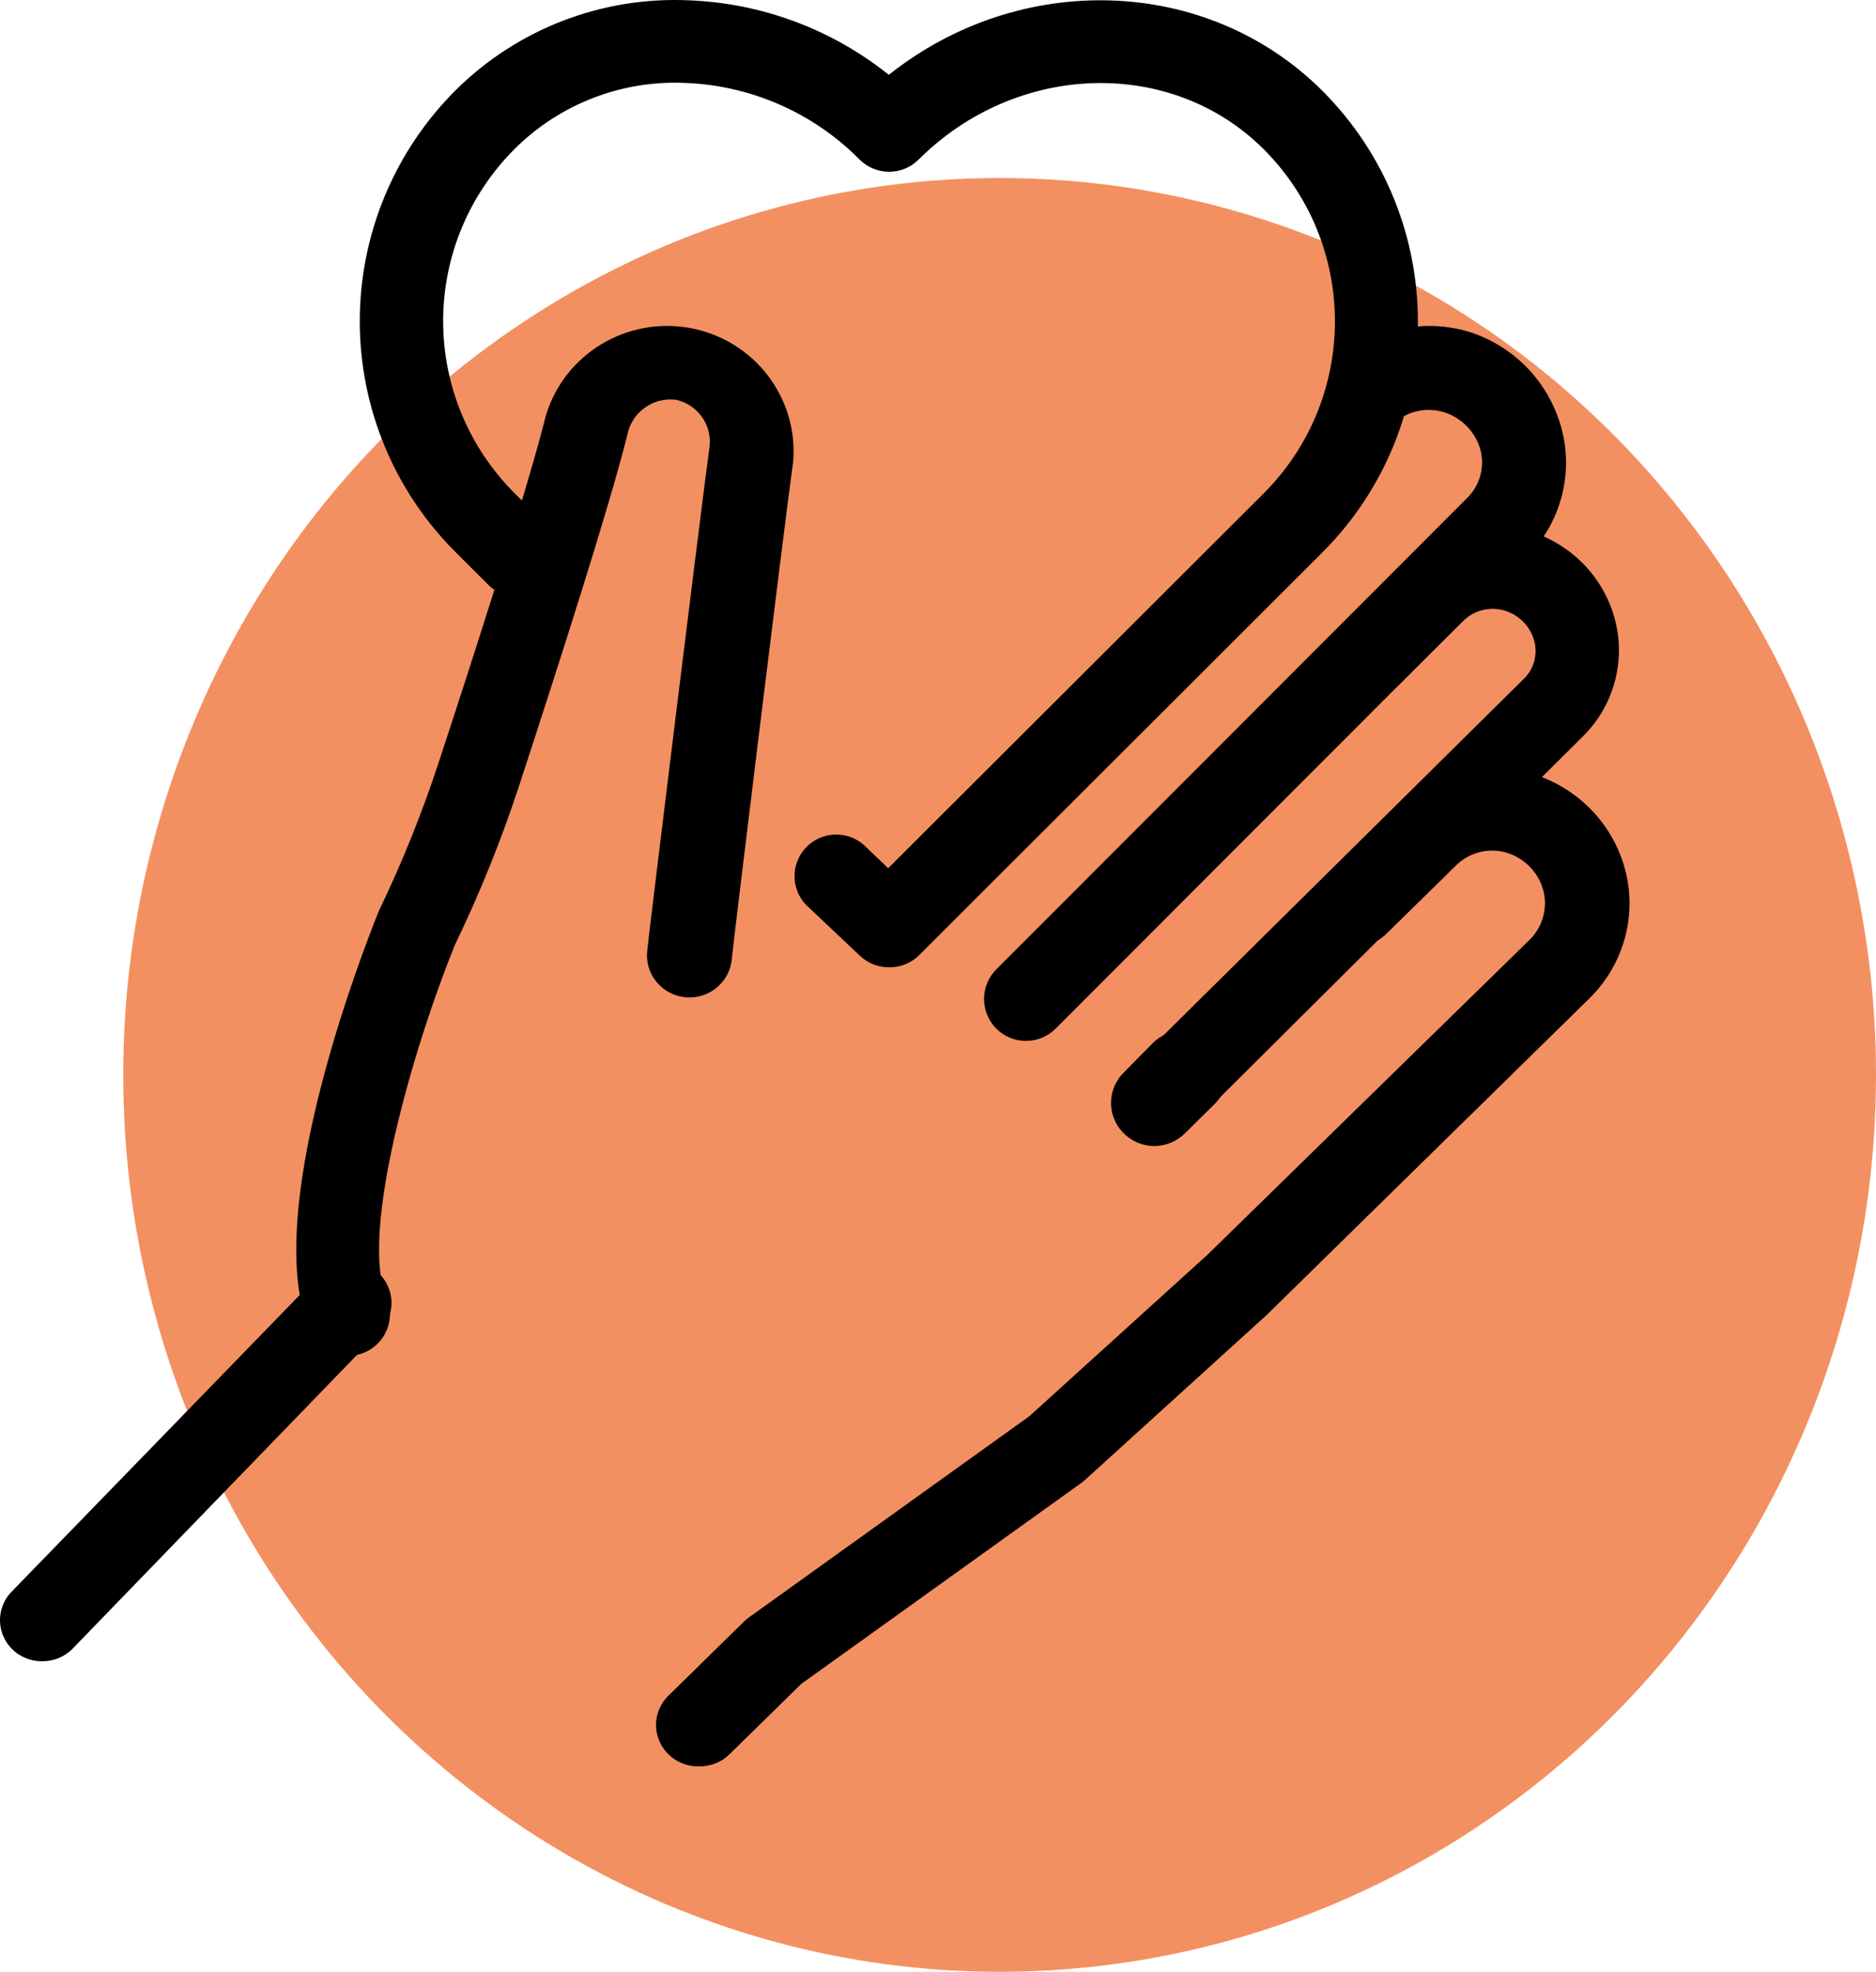
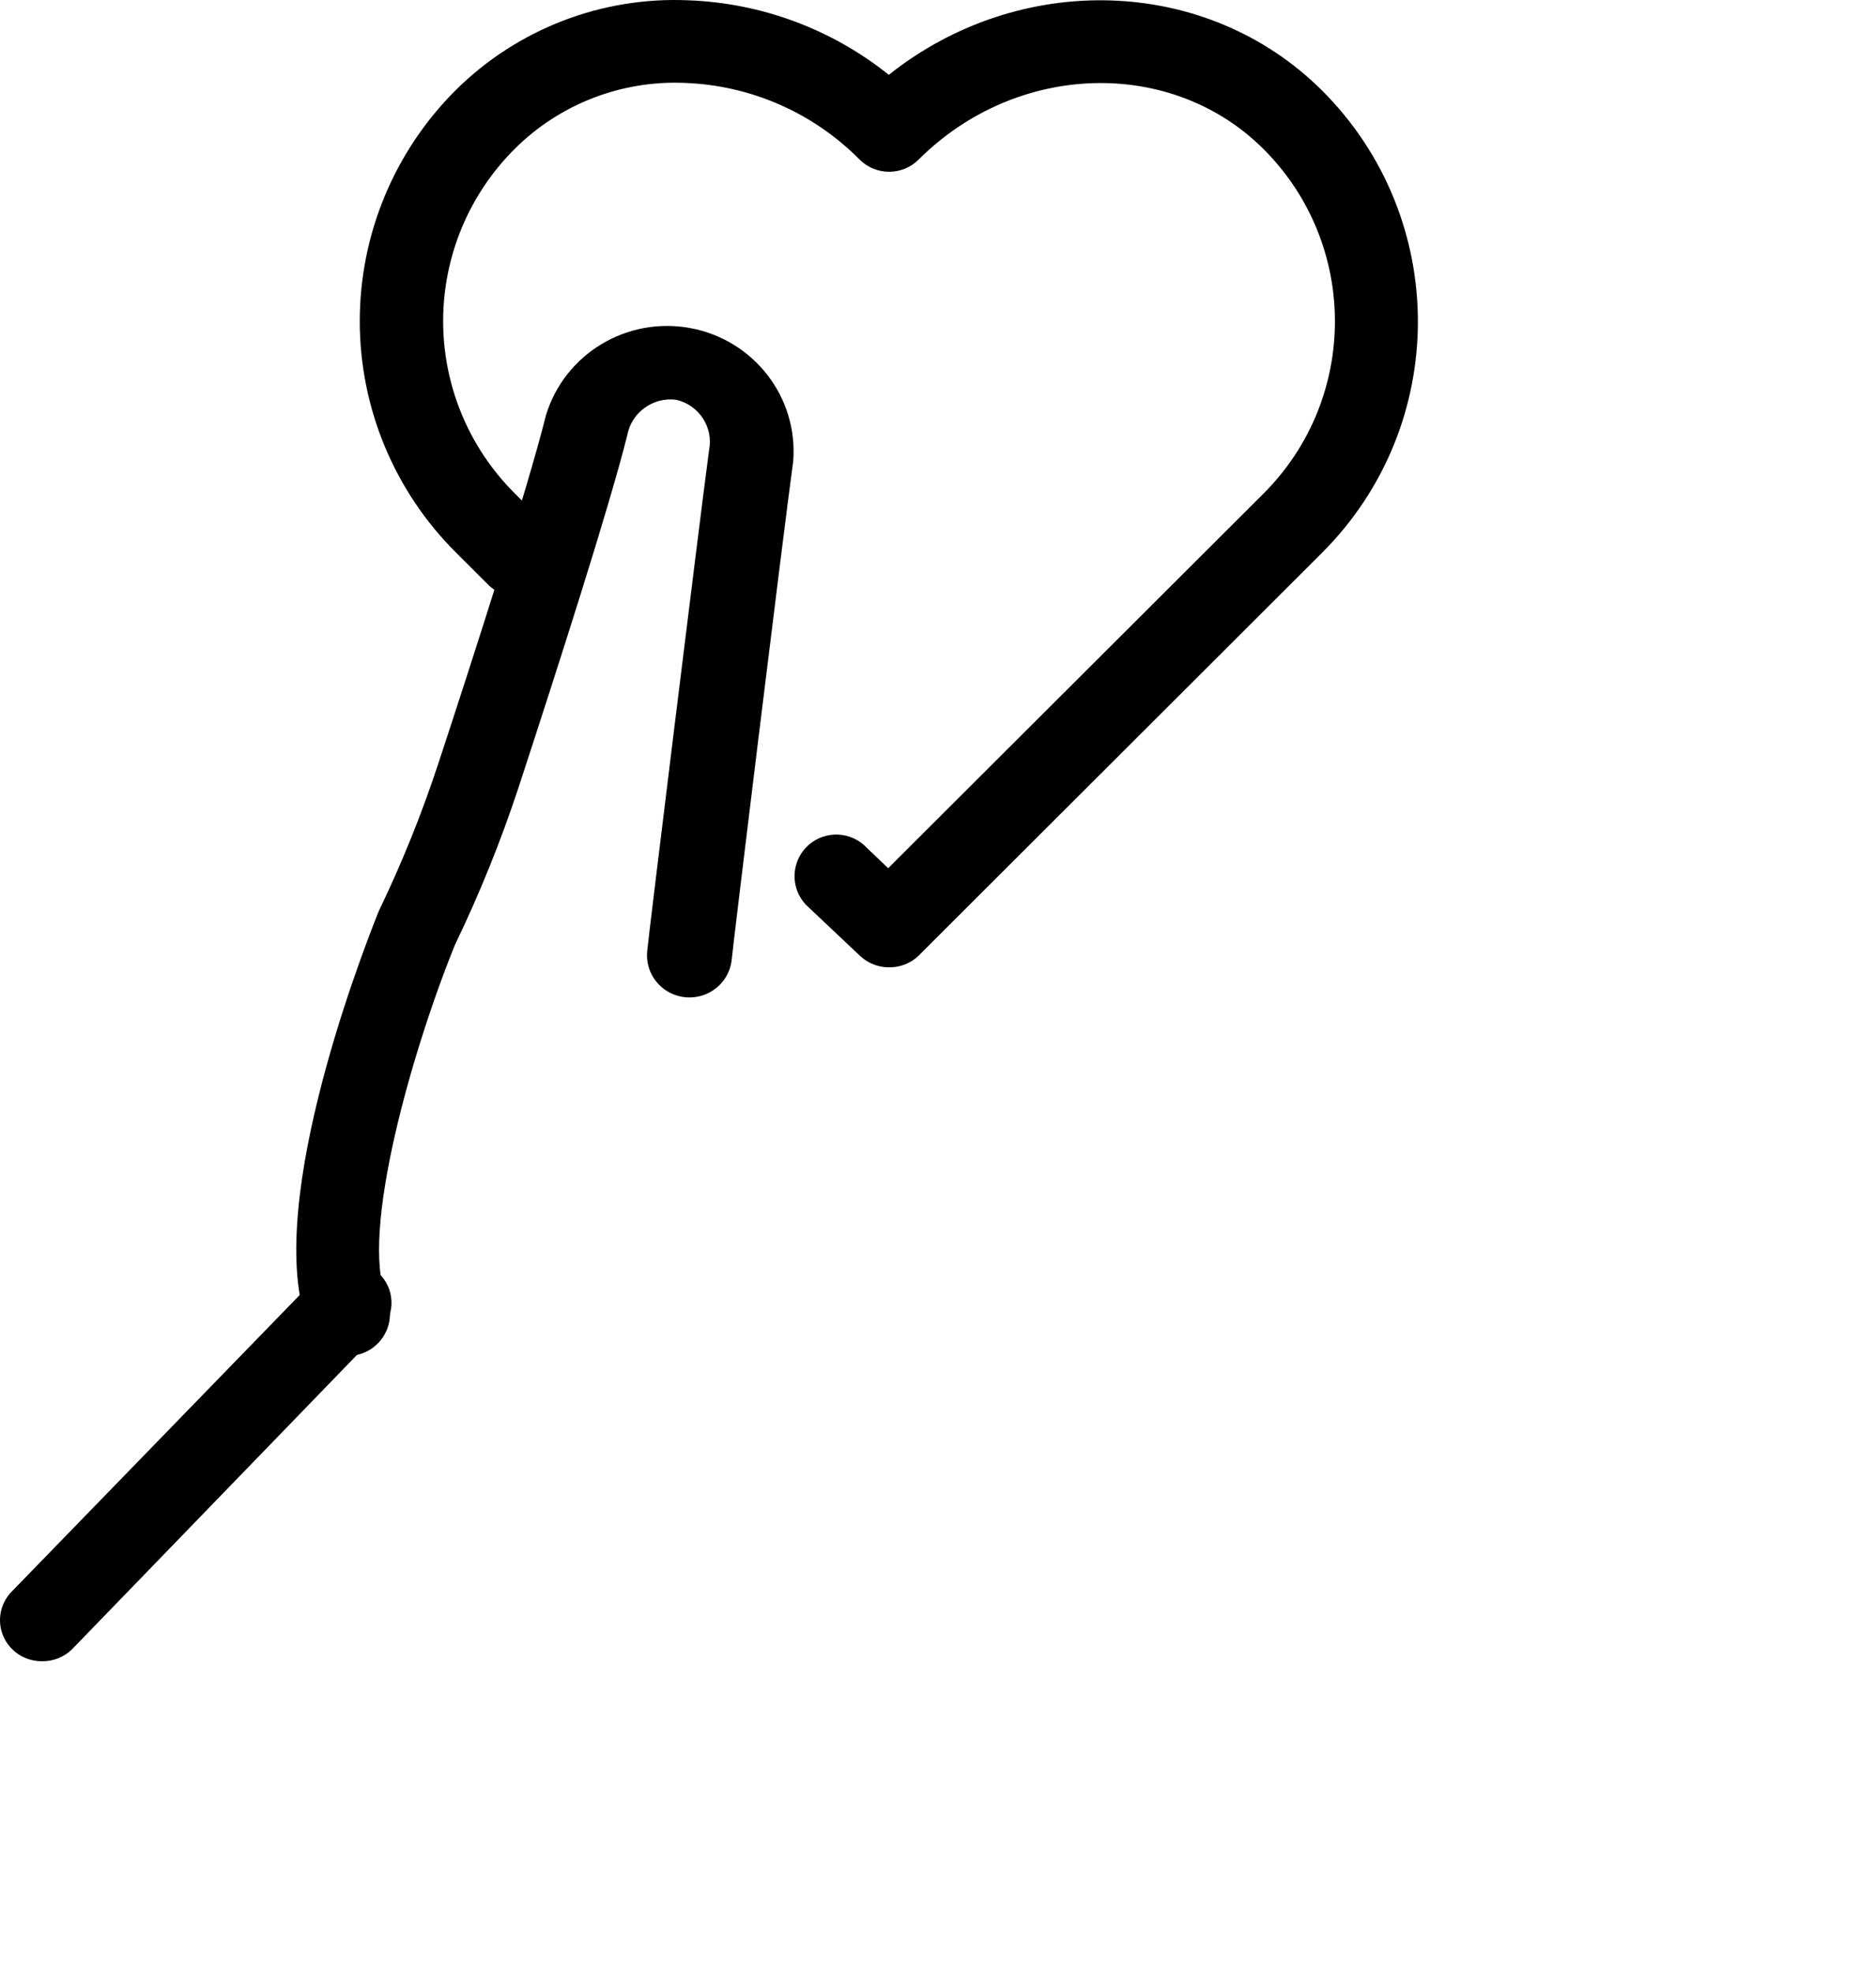
<svg xmlns="http://www.w3.org/2000/svg" width="137px" height="144px" viewBox="0 0 137 144" version="1.1">
  <title>Group</title>
  <g id="Page-1" stroke="none" stroke-width="1" fill="none" fill-rule="evenodd">
    <g id="Ehrenamt" transform="translate(-938, -1134)">
      <g id="Group" transform="translate(938, 1134)">
-         <ellipse id="ova-icon-ehrenamt" fill="#F39061" cx="73" cy="78.5" rx="64" ry="65.5" />
        <g id="icon-ehrenamt" fill="#000000" fill-rule="nonzero">
-           <path d="M74.91,76.018 C73.677,76.013 72.567,75.267 72.096,74.126 C71.625,72.986 71.884,71.673 72.753,70.798 L107.091,36.419 C108.126,35.444 108.497,33.954 108.039,32.607 C107.632,31.455 106.727,30.549 105.576,30.143 C104.52,29.78 103.358,29.897 102.395,30.464 C100.955,31.155 99.227,30.622 98.426,29.239 C97.625,27.857 98.021,26.09 99.336,25.183 C101.839,23.706 104.862,23.398 107.611,24.341 C110.435,25.339 112.675,27.535 113.729,30.342 C115.107,33.961 114.199,38.055 111.419,40.75 L77.082,75.13 C76.504,75.703 75.723,76.023 74.91,76.018 Z" id="Shape" />
-           <path d="M85.797,82.16 C84.538,82.187 83.391,81.441 82.911,80.282 C82.432,79.124 82.718,77.791 83.632,76.929 L111.219,49.636 C112.057,48.867 112.357,47.676 111.981,46.604 C111.617,45.551 110.727,44.763 109.633,44.527 C108.628,44.318 107.585,44.625 106.857,45.345 L102.282,49.894 C101.091,51.079 99.158,51.079 97.967,49.894 C96.775,48.709 96.775,46.788 97.967,45.603 L102.542,41.054 C104.721,38.889 107.851,37.96 110.868,38.583 C113.977,39.224 116.538,41.404 117.654,44.36 C118.912,47.679 118.06,51.424 115.489,53.882 L87.948,81.281 C87.376,81.845 86.603,82.161 85.797,82.16 Z" id="Shape" />
-           <path d="M84.33,83.696 C83.041,83.697 81.877,82.933 81.382,81.759 C80.886,80.584 81.155,79.231 82.064,78.329 L84.186,76.173 C84.993,75.377 86.168,75.066 87.27,75.357 C88.372,75.649 89.232,76.498 89.528,77.585 C89.823,78.672 89.508,79.831 88.701,80.627 L86.579,82.721 C85.992,83.329 85.182,83.68 84.33,83.696 Z" id="Shape" />
-           <path d="M51.062,129 C49.783,129.027 48.62,128.277 48.137,127.116 C47.655,125.954 47.953,124.621 48.887,123.764 L54.316,118.437 C54.426,118.327 54.545,118.226 54.671,118.134 L75.171,103.426 L88.206,91.608 L111.699,68.637 C112.614,67.738 113.008,66.447 112.748,65.202 C112.456,63.862 111.474,62.767 110.156,62.312 C108.782,61.855 107.262,62.228 106.269,63.265 L101.225,68.213 C100.019,69.396 98.065,69.396 96.859,68.213 C95.654,67.031 95.654,65.114 96.859,63.931 L101.903,58.983 C104.638,56.209 108.8,55.309 112.47,56.698 C115.708,57.912 118.092,60.661 118.794,63.992 C119.473,67.229 118.447,70.584 116.064,72.919 L92.494,96.041 L79.244,108.072 L78.966,108.298 L58.512,122.977 L53.252,128.137 C52.667,128.698 51.879,129.008 51.062,129 Z" id="Shape" />
          <path d="M25.439,99.054 C24.219,99.043 23.119,98.318 22.637,97.206 C19.05,88.915 26.148,70.317 27.61,66.667 L27.687,66.484 C29.369,62.988 30.819,59.387 32.029,55.704 C34.385,48.543 38.526,35.732 39.866,30.342 C41.219,25.853 45.768,23.101 50.412,23.96 C55.055,24.82 58.297,29.016 57.926,33.686 C57.171,39.167 53.43,69.828 53.43,70.134 C53.298,71.225 52.589,72.163 51.57,72.595 C50.552,73.027 49.378,72.887 48.491,72.229 C47.604,71.57 47.139,70.492 47.271,69.401 C47.271,69.095 51.044,38.389 51.783,32.861 C52.108,31.197 51.046,29.577 49.381,29.197 C47.689,28.982 46.121,30.114 45.809,31.777 C44.485,37.076 40.743,48.726 37.849,57.567 C36.559,61.469 35.016,65.284 33.23,68.988 C30.151,76.547 26.225,90.136 28.226,94.763 C28.636,95.707 28.538,96.792 27.968,97.65 C27.397,98.509 26.43,99.024 25.393,99.023 L25.439,99.054 Z" id="Shape" />
          <path d="M3.049,121.321 C1.83,121.322 0.727,120.607 0.247,119.502 C-0.234,118.398 0,117.117 0.841,116.247 L23.437,92.979 C24.613,91.866 26.47,91.864 27.649,92.974 C28.828,94.084 28.911,95.913 27.837,97.122 L5.257,120.45 C4.671,121.023 3.874,121.338 3.049,121.321 L3.049,121.321 Z" id="Shape" />
          <path d="M64.908,70.643 C64.118,70.643 63.359,70.338 62.791,69.791 L58.861,66.081 C57.739,64.902 57.745,63.051 58.874,61.879 C60.003,60.707 61.856,60.63 63.08,61.703 L64.862,63.405 L92.278,36.039 C99.222,29.09 99.222,17.842 92.278,10.893 C85.546,4.173 74.244,4.507 67.086,11.653 C66.514,12.224 65.739,12.545 64.931,12.545 C64.122,12.545 63.347,12.224 62.775,11.653 C59.406,8.247 54.865,6.247 50.073,6.058 C45.416,5.839 40.882,7.589 37.583,10.877 C34.241,14.211 32.362,18.734 32.362,23.451 C32.362,28.167 34.241,32.69 37.583,36.024 L39.959,38.396 C40.729,39.164 41.03,40.284 40.748,41.334 C40.466,42.384 39.645,43.204 38.593,43.486 C37.541,43.767 36.419,43.467 35.649,42.698 L33.273,40.326 C28.791,35.853 26.273,29.785 26.273,23.458 C26.273,17.131 28.791,11.064 33.273,6.59 C37.769,2.124 43.934,-0.258 50.271,0.022 C55.609,0.219 60.741,2.128 64.908,5.465 C74.458,-2.137 88.105,-1.802 96.558,6.62 C105.875,15.943 105.875,31.034 96.558,40.357 L67.071,69.806 C66.488,70.359 65.711,70.659 64.908,70.643 Z" id="Shape" />
        </g>
      </g>
    </g>
  </g>
</svg>